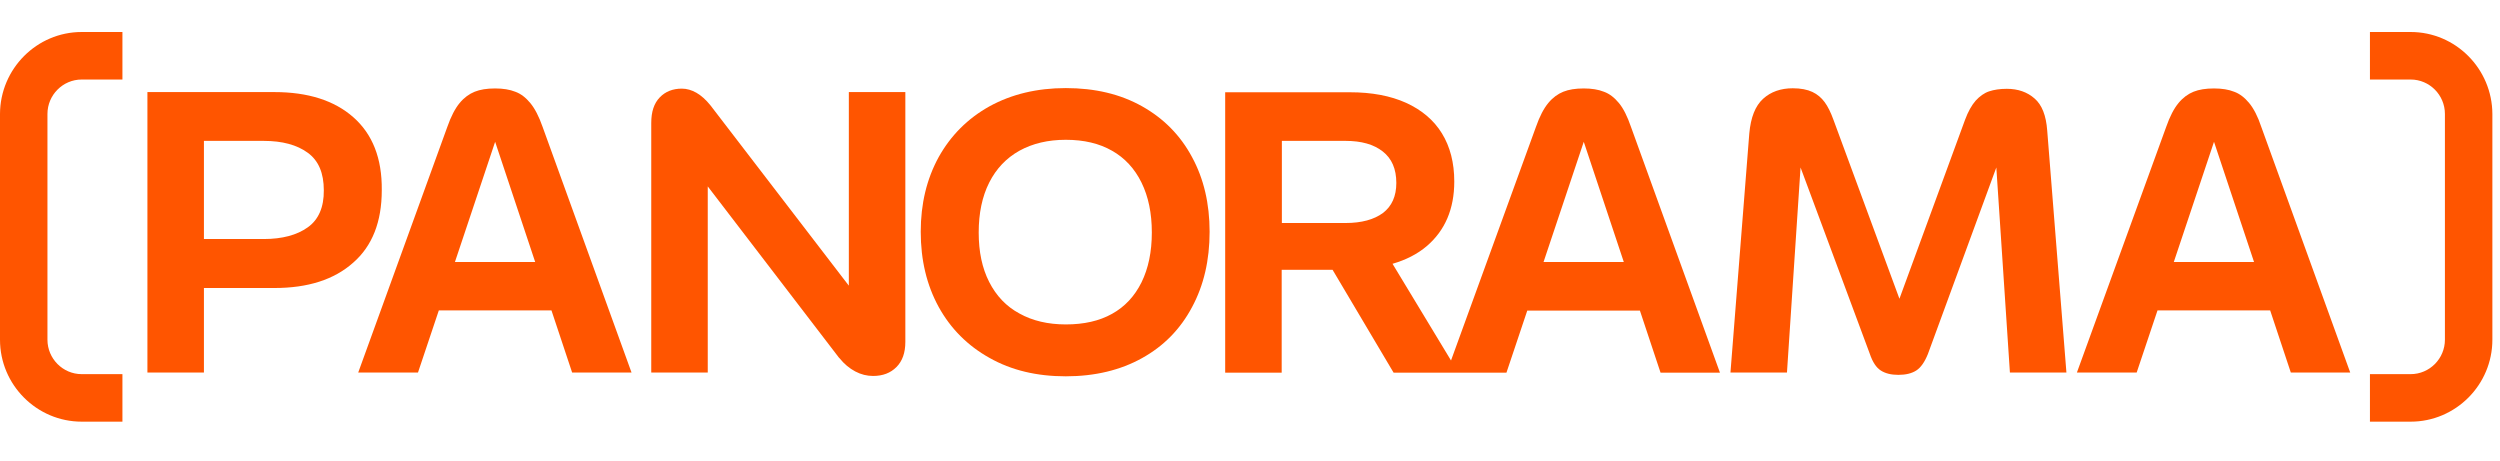
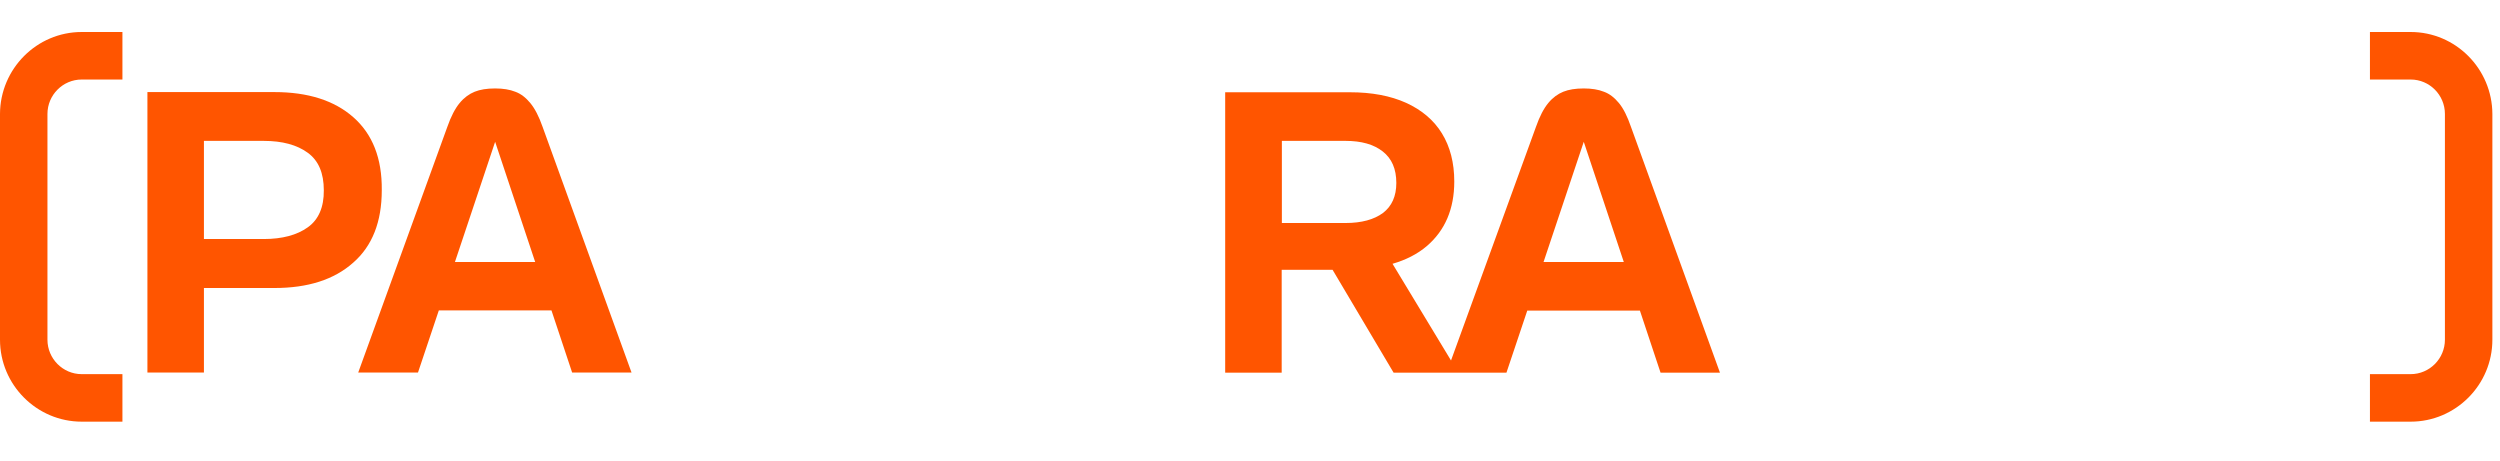
<svg xmlns="http://www.w3.org/2000/svg" width="217" height="40" viewBox="0 0 217 40" fill="none">
  <path d="M30.669 10.175C29.019 8.72 26.724 7.993 23.831 7.993H12.796V32.333H17.701V24.999H23.816C26.724 24.999 29.003 24.272 30.654 22.802C32.32 21.348 33.138 19.246 33.138 16.512C33.169 13.746 32.336 11.644 30.669 10.175ZM26.708 19.736C25.781 20.4 24.507 20.748 22.888 20.748H17.701V12.229H22.888C24.507 12.229 25.781 12.577 26.708 13.256C27.651 13.936 28.107 15.027 28.107 16.512C28.123 17.982 27.651 19.073 26.708 19.736Z" fill="#FF5500" />
  <path d="M46.028 8.942C45.635 8.468 45.211 8.136 44.723 7.962C44.252 7.772 43.67 7.677 42.978 7.677C42.255 7.677 41.674 7.772 41.202 7.962C40.731 8.152 40.29 8.468 39.897 8.942C39.504 9.416 39.143 10.111 38.828 11.012L31.094 32.333H36.282L38.09 26.943H47.867L49.66 32.333H54.816L47.097 11.012C46.783 10.111 46.421 9.416 46.028 8.942ZM39.489 22.739L42.978 12.308L46.453 22.739H39.489Z" fill="#FF5500" />
-   <path d="M73.664 24.778L61.669 9.147C61.276 8.657 60.867 8.294 60.459 8.057C60.05 7.82 59.61 7.693 59.185 7.693C58.4 7.693 57.755 7.946 57.268 8.452C56.765 8.973 56.529 9.7 56.529 10.68V32.333H61.433V16.18L72.815 31.037L72.878 31.1C73.271 31.59 73.726 31.969 74.23 32.238C74.733 32.507 75.251 32.633 75.786 32.633C76.619 32.633 77.295 32.38 77.814 31.858C78.332 31.337 78.584 30.61 78.584 29.677V7.993H73.679V24.778H73.664Z" fill="#FF5500" />
-   <path d="M99.13 9.226C97.244 8.167 95.043 7.646 92.512 7.646C89.997 7.646 87.796 8.183 85.894 9.226C83.992 10.285 82.53 11.755 81.477 13.636C80.439 15.532 79.92 17.682 79.92 20.116C79.92 22.581 80.439 24.746 81.477 26.643C82.514 28.524 83.992 30.009 85.894 31.068C87.796 32.143 89.997 32.664 92.512 32.664C95.043 32.664 97.26 32.127 99.13 31.084C101.017 30.041 102.463 28.555 103.469 26.659C104.491 24.762 104.994 22.581 104.994 20.116C104.994 17.682 104.491 15.516 103.469 13.636C102.463 11.755 101.017 10.285 99.13 9.226ZM99.083 24.509C98.486 25.71 97.637 26.627 96.521 27.244C95.42 27.86 94.084 28.16 92.512 28.16C90.972 28.16 89.62 27.844 88.488 27.212C87.34 26.596 86.476 25.679 85.863 24.478C85.249 23.276 84.951 21.854 84.951 20.179C84.951 18.519 85.249 17.065 85.863 15.848C86.476 14.631 87.356 13.715 88.488 13.082C89.635 12.45 90.972 12.134 92.512 12.134C94.084 12.134 95.42 12.45 96.521 13.082C97.621 13.699 98.486 14.631 99.083 15.848C99.68 17.065 99.979 18.503 99.979 20.179C99.979 21.854 99.68 23.292 99.083 24.509Z" fill="#FF5500" />
  <path d="M140.521 8.942C140.128 8.468 139.703 8.136 139.216 7.962C138.745 7.772 138.163 7.677 137.471 7.677C136.748 7.677 136.166 7.772 135.695 7.962C135.223 8.152 134.783 8.468 134.39 8.942C133.997 9.416 133.636 10.111 133.321 11.012L125.948 31.29L120.871 22.897C122.019 22.565 123.025 22.06 123.842 21.364C125.43 20.005 126.231 18.14 126.231 15.754C126.231 14.126 125.87 12.735 125.162 11.581C124.455 10.427 123.402 9.542 122.05 8.926C120.682 8.31 119.063 8.009 117.177 8.009H106.346V32.349H111.25V23.419H115.668L120.965 32.349H125.571H126.577H130.759L132.567 26.959H142.344L144.136 32.349H149.293L141.574 11.028C141.26 10.111 140.914 9.416 140.521 8.942ZM111.266 12.229H116.799C118.167 12.229 119.236 12.529 120.022 13.146C120.808 13.762 121.201 14.663 121.201 15.88C121.201 17.034 120.808 17.903 120.038 18.488C119.268 19.057 118.183 19.357 116.799 19.357H111.266V12.229ZM133.981 22.739L137.471 12.308L140.945 22.739H133.981Z" fill="#FF5500" />
-   <path d="M176.598 8.547C175.969 7.993 175.167 7.709 174.193 7.709C173.595 7.709 173.077 7.788 172.652 7.93C172.228 8.072 171.835 8.357 171.489 8.736C171.143 9.131 170.829 9.684 170.561 10.412L164.871 25.932L159.149 10.412C158.913 9.764 158.661 9.242 158.378 8.863C158.096 8.483 157.75 8.183 157.31 7.978C156.869 7.772 156.303 7.662 155.612 7.662C154.574 7.662 153.71 7.962 153.034 8.578C152.358 9.195 151.965 10.19 151.839 11.581L150.204 32.333H155.109L156.288 14.537L162.308 30.736C162.544 31.432 162.859 31.906 163.252 32.159C163.645 32.412 164.148 32.538 164.776 32.538C165.421 32.538 165.94 32.412 166.333 32.159C166.726 31.906 167.056 31.432 167.339 30.736L173.281 14.537L174.46 32.333H179.365L177.698 11.328C177.604 10.032 177.242 9.1 176.598 8.547Z" fill="#FF5500" />
-   <path d="M195.226 8.942C194.833 8.468 194.409 8.136 193.921 7.962C193.45 7.772 192.868 7.677 192.176 7.677C191.453 7.677 190.872 7.772 190.4 7.962C189.928 8.152 189.488 8.468 189.095 8.942C188.702 9.416 188.341 10.111 188.026 11.012L180.276 32.333H185.464L187.272 26.943H197.05L198.842 32.333H203.998L196.279 11.012C195.981 10.111 195.619 9.416 195.226 8.942ZM188.687 22.739L192.176 12.308L195.65 22.739H188.687Z" fill="#FF5500" />
  <path d="M7.09 2.778H10.627V6.903H7.09C5.455 6.903 4.119 8.246 4.119 9.89V29.488C4.119 31.131 5.455 32.475 7.09 32.475H10.627V36.6H7.09C3.191 36.6 0 33.407 0 29.488V9.89C0.016 5.97 3.191 2.778 7.09 2.778Z" fill="#FF5500" />
  <path d="M209.248 2.778H205.711V6.903H209.248C210.883 6.903 212.219 8.246 212.219 9.89V29.488C212.219 31.131 210.883 32.475 209.248 32.475H205.711V36.6H209.248C213.147 36.6 216.338 33.407 216.338 29.488V9.89C216.322 5.97 213.147 2.778 209.248 2.778Z" fill="#FF5500" />
</svg>